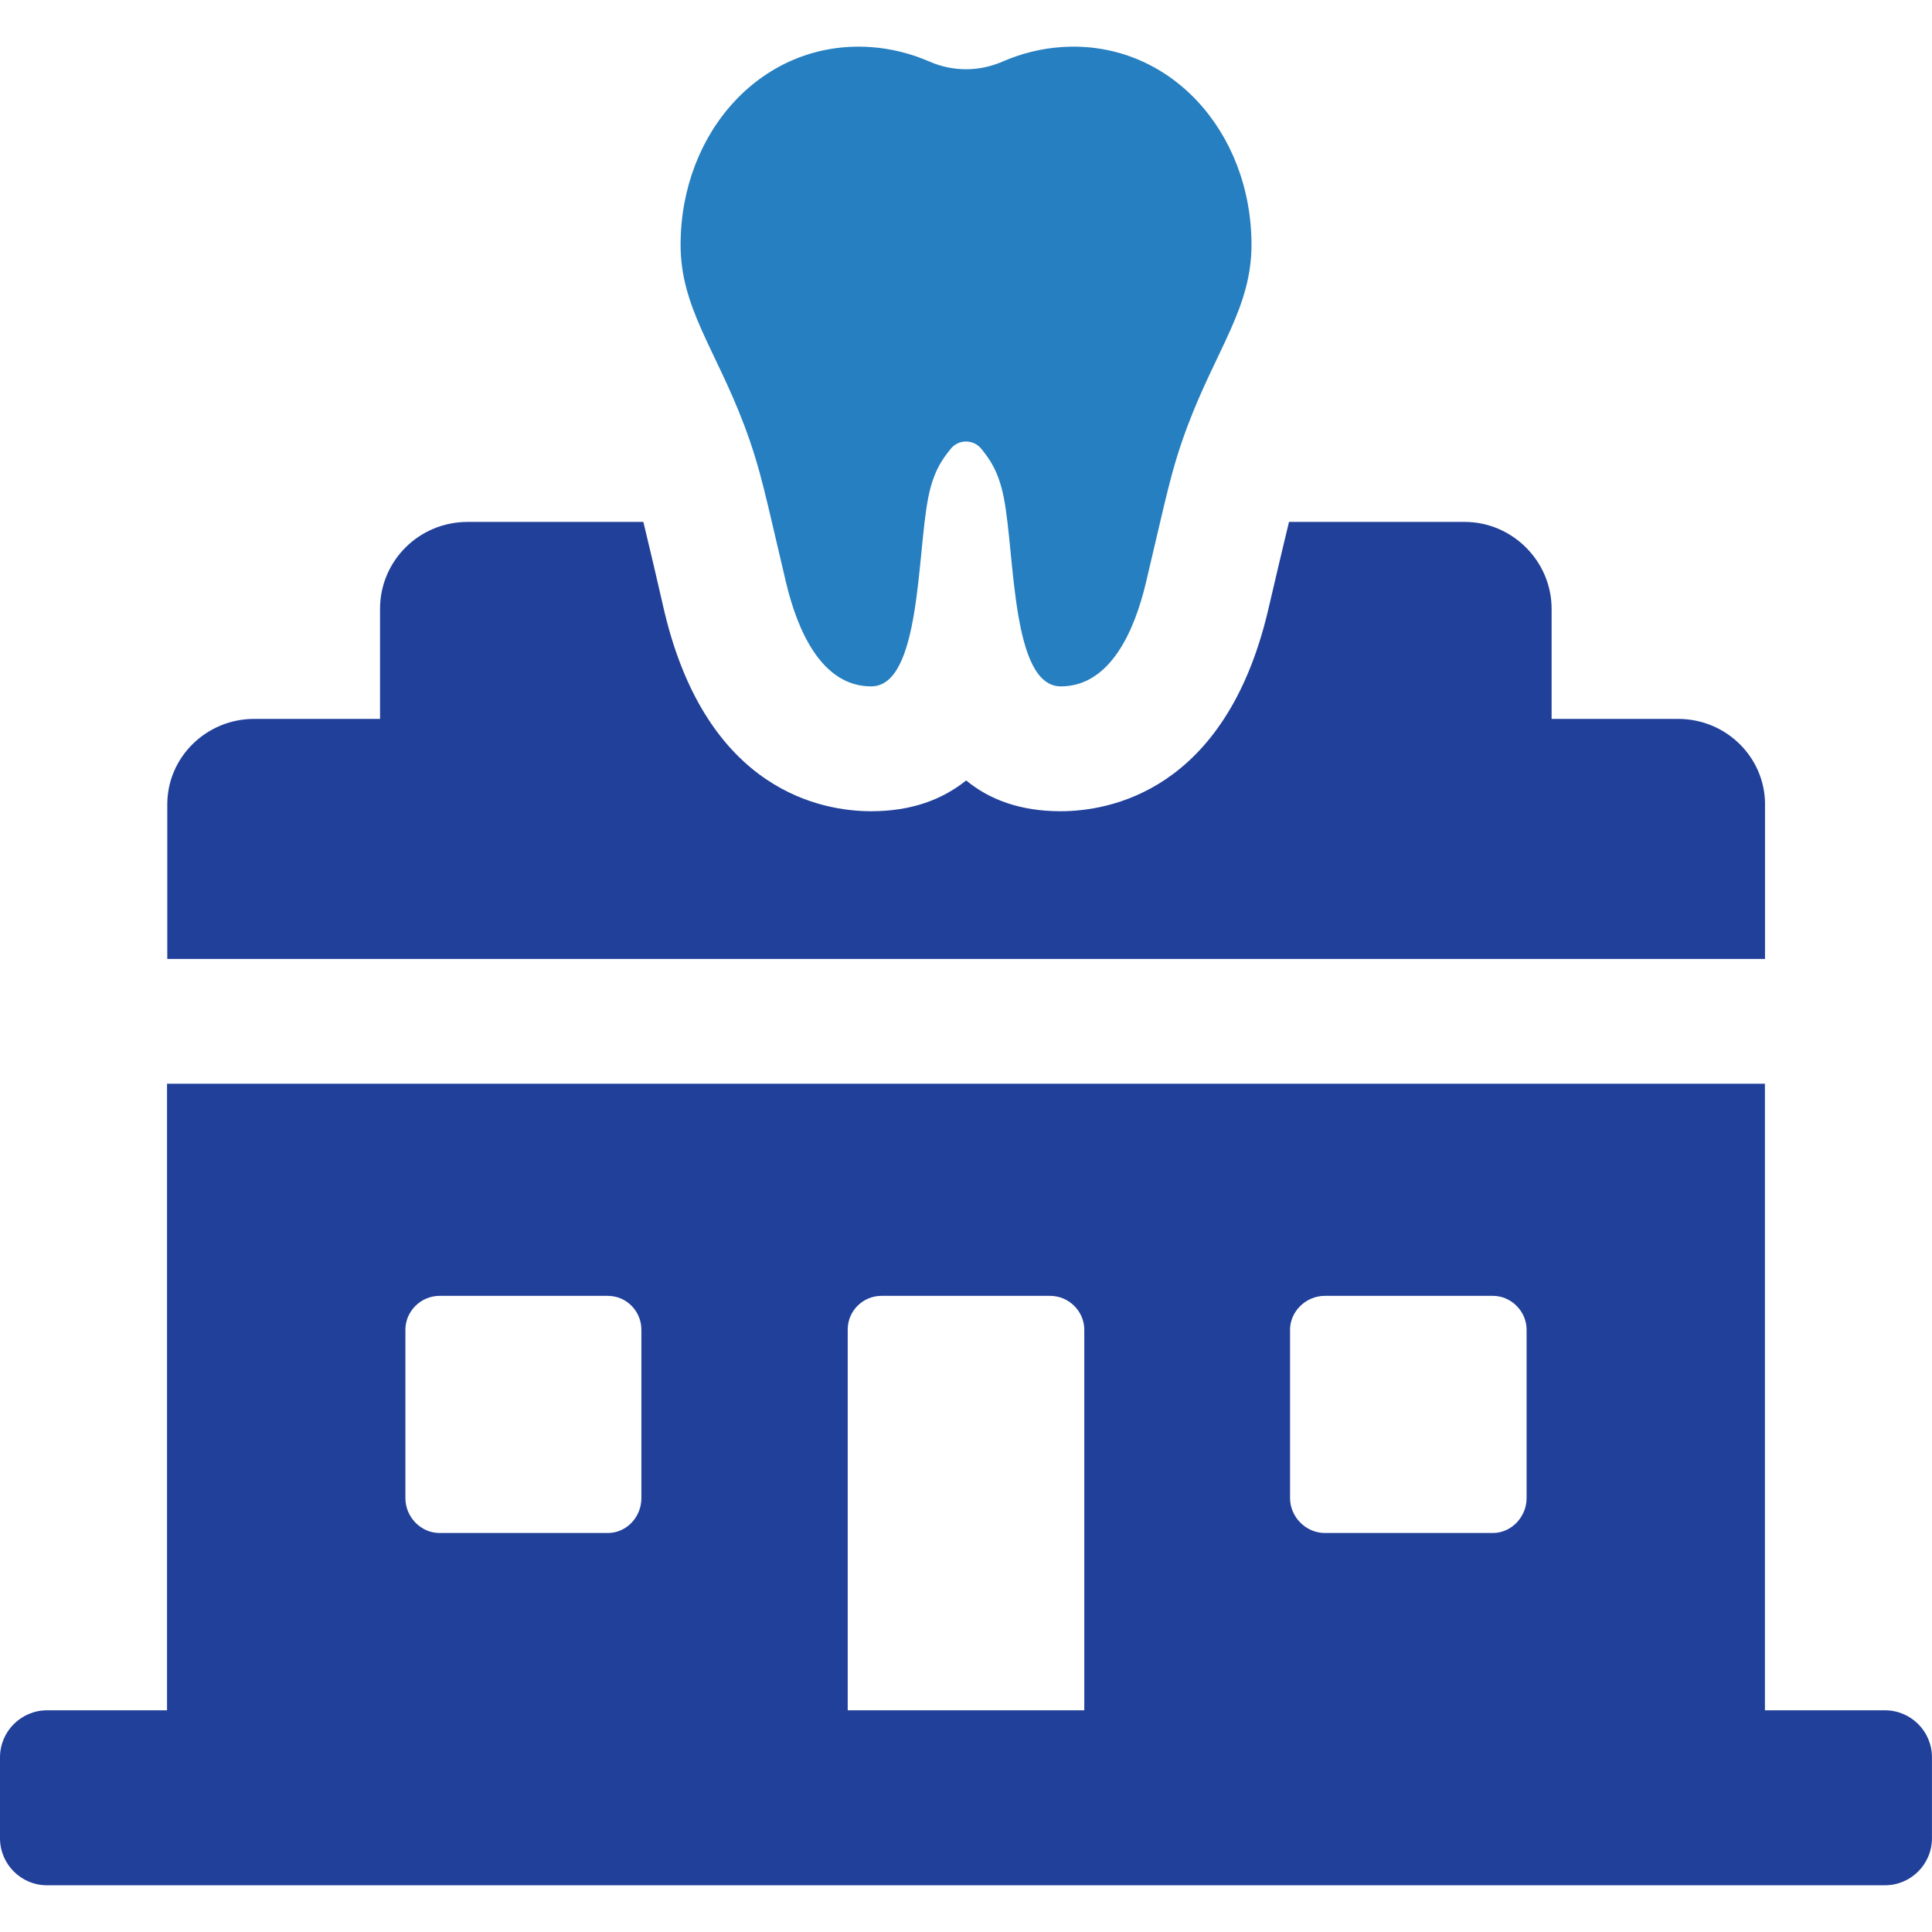
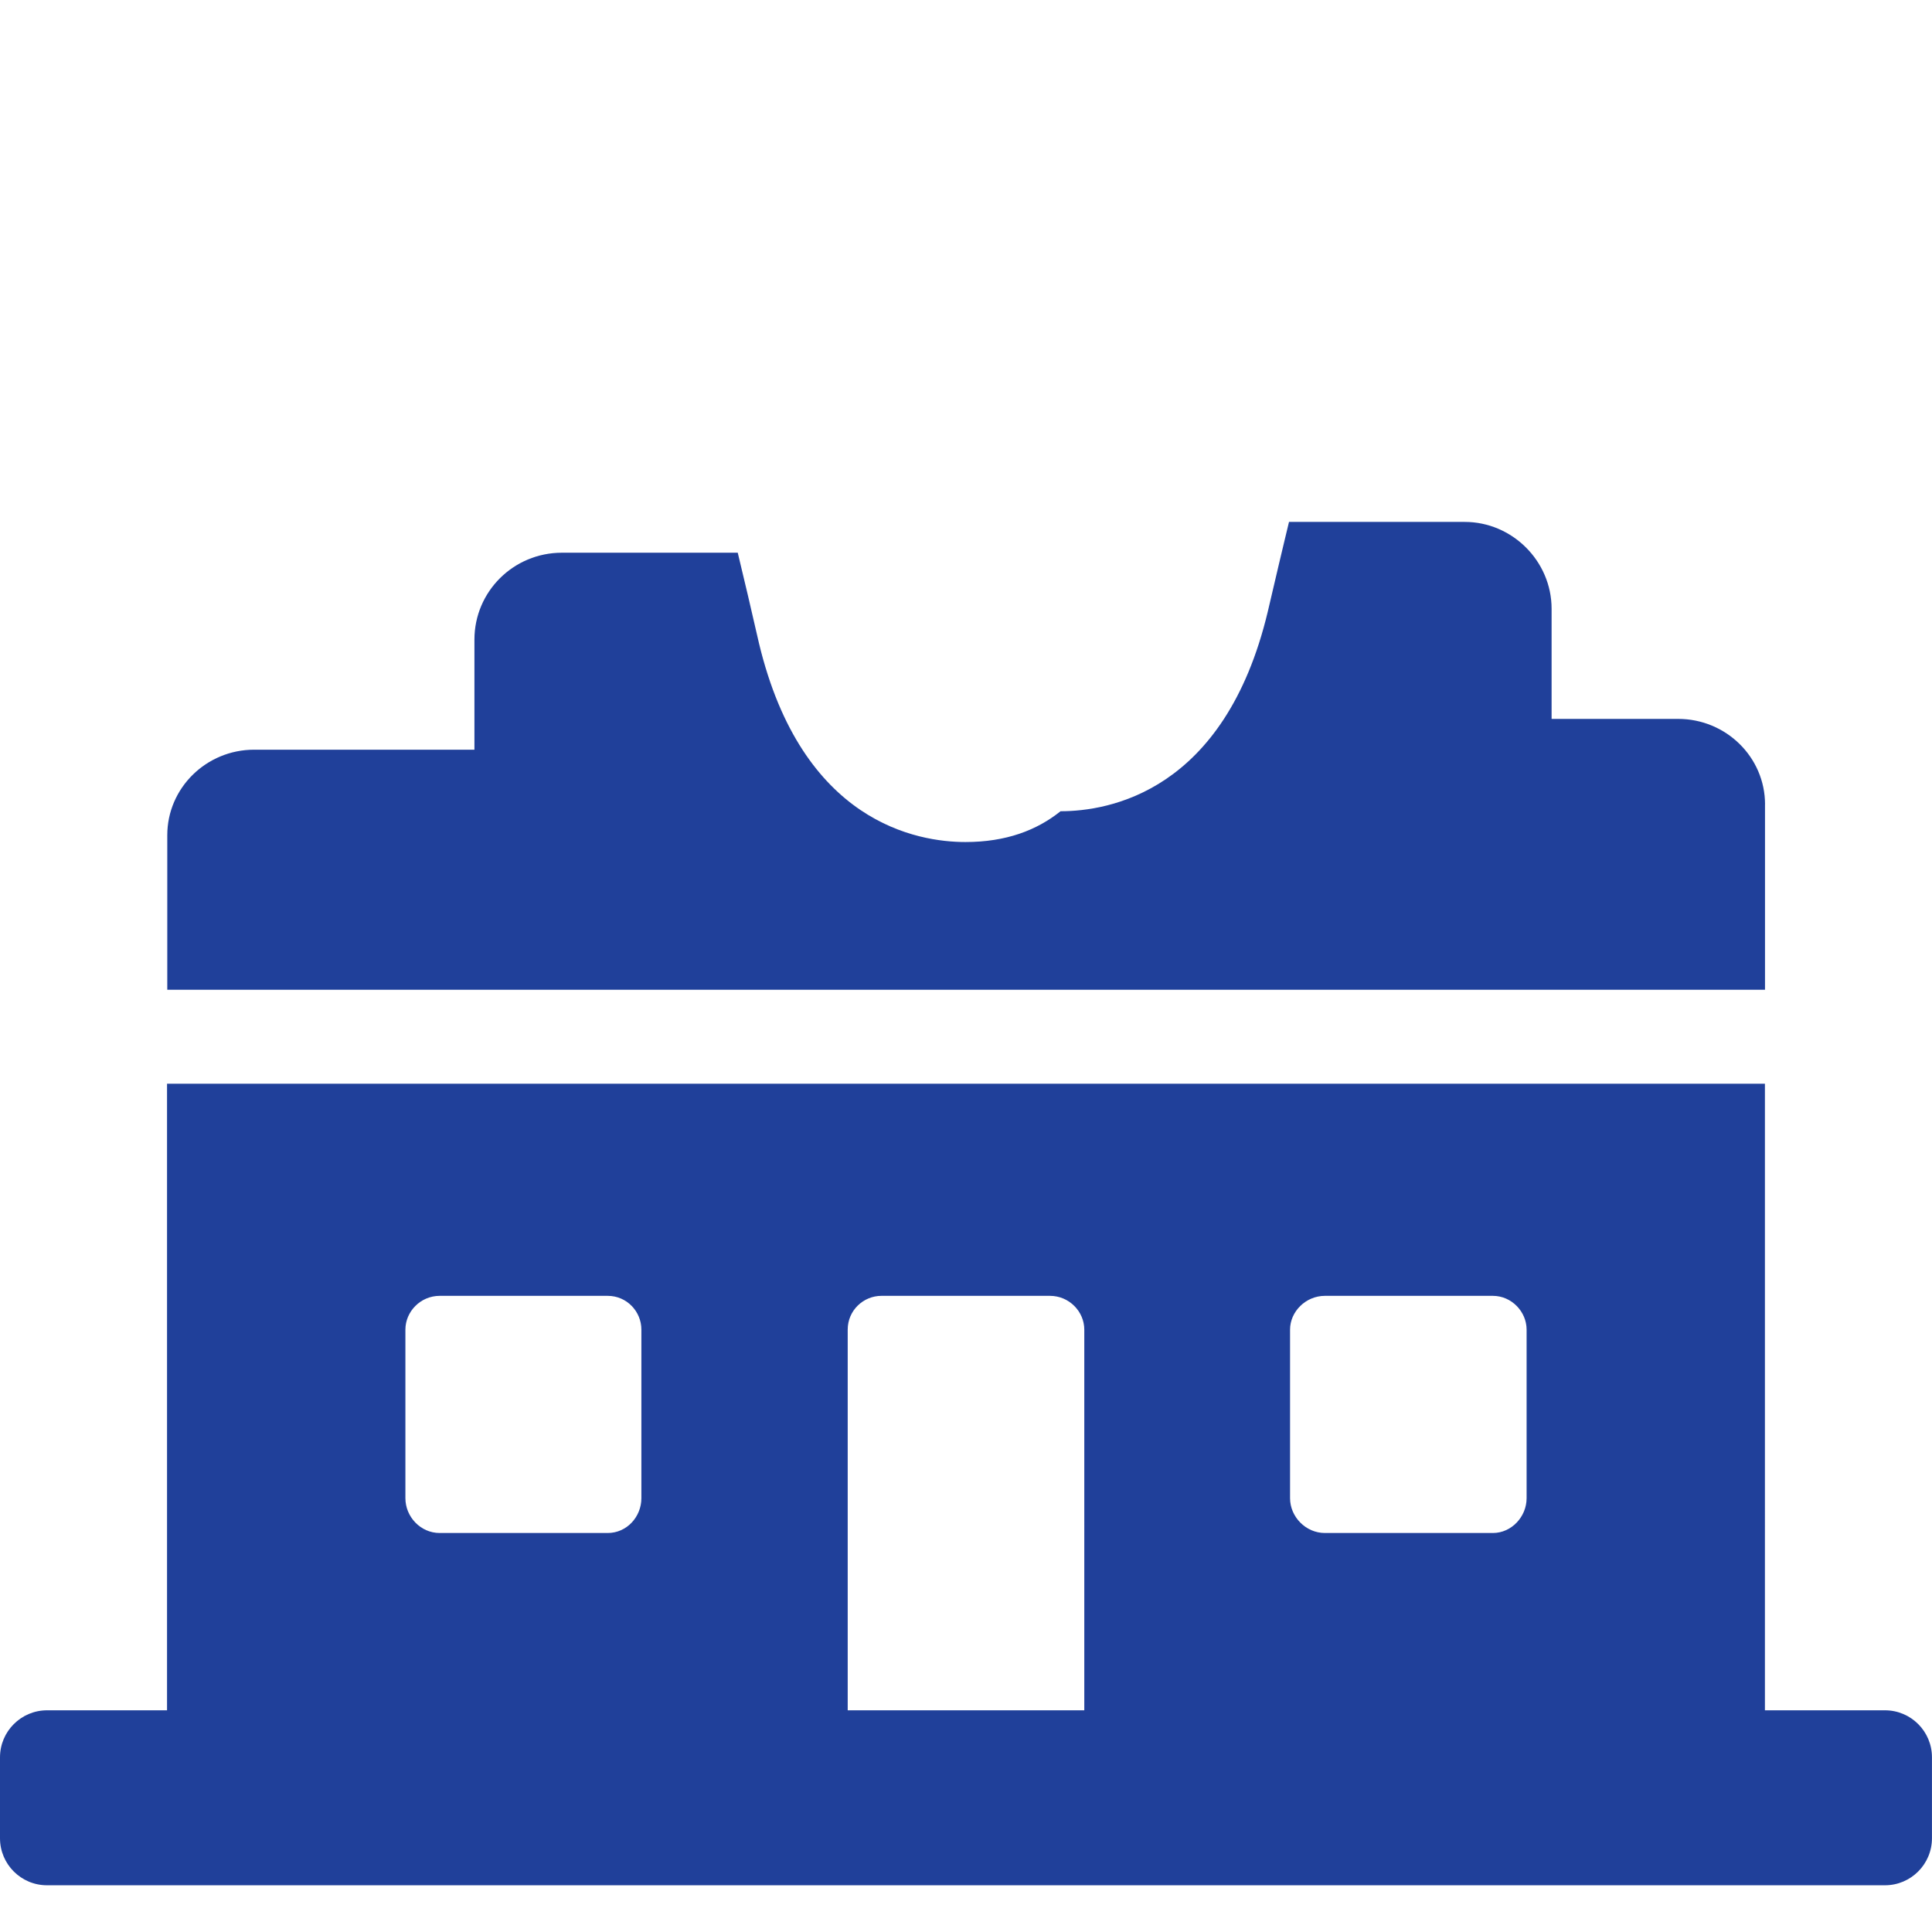
<svg xmlns="http://www.w3.org/2000/svg" version="1.1" id="Capa_1" x="0px" y="0px" width="48px" height="48px" viewBox="0 0 48 48" enable-background="new 0 0 48 48" xml:space="preserve">
  <g>
-     <path fill="#20409A" d="M43.852,19.985c0-1.172-0.969-2.124-2.158-2.124h-3.145v-2.735c0-1.19-0.984-2.159-2.157-2.159h-4.367   c-0.068,0.289-0.153,0.629-0.256,1.071l-0.271,1.156c-1.071,4.486-3.96,4.961-5.149,4.961c-1.002,0-1.767-0.289-2.345-0.765   c-0.594,0.476-1.359,0.765-2.362,0.765c-1.189,0-4.061-0.476-5.132-4.945l-0.271-1.172c-0.103-0.442-0.188-0.782-0.255-1.071   h-4.367c-1.207,0-2.175,0.968-2.175,2.159v2.735H6.314c-1.189,0-2.158,0.952-2.158,2.124v3.84h39.695V19.985z" />
+     <path fill="#20409A" d="M43.852,19.985c0-1.172-0.969-2.124-2.158-2.124h-3.145v-2.735c0-1.19-0.984-2.159-2.157-2.159h-4.367   c-0.068,0.289-0.153,0.629-0.256,1.071l-0.271,1.156c-1.071,4.486-3.96,4.961-5.149,4.961c-0.594,0.476-1.359,0.765-2.362,0.765c-1.189,0-4.061-0.476-5.132-4.945l-0.271-1.172c-0.103-0.442-0.188-0.782-0.255-1.071   h-4.367c-1.207,0-2.175,0.968-2.175,2.159v2.735H6.314c-1.189,0-2.158,0.952-2.158,2.124v3.84h39.695V19.985z" />
    <path fill="#20409A" d="M46.832,42.492h-2.983V26.925H4.15v15.567H1.169C0.524,42.492,0,43.016,0,43.661v2.009   c0,0.646,0.523,1.169,1.168,1.169h45.663c0.645,0,1.168-0.523,1.168-1.169v-2.009C48,43.016,47.477,42.492,46.832,42.492z    M15.935,37.222c0,0.462-0.361,0.865-0.837,0.865h-4.174c-0.476,0-0.852-0.403-0.852-0.865v-4.188c0-0.448,0.375-0.839,0.852-0.839   h4.174c0.477,0,0.837,0.391,0.837,0.839V37.222z M26.938,42.492h-5.877v-9.458c0-0.478,0.39-0.839,0.838-0.839h4.187   c0.478,0,0.853,0.391,0.853,0.839V42.492z M37.928,37.222c0,0.462-0.376,0.865-0.838,0.865h-4.173   c-0.477,0-0.866-0.403-0.866-0.865v-4.188c0-0.448,0.39-0.839,0.866-0.839h4.173c0.462,0,0.838,0.391,0.838,0.839V37.222z" />
-     <path fill="#267FC0" d="M19.531,14.481c0.283,1.187,0.883,2.572,2.113,2.572c1.23,0,1.138-3.268,1.417-4.684   c0.128-0.654,0.347-0.956,0.56-1.219c0.195-0.241,0.563-0.241,0.759,0c0.213,0.263,0.431,0.564,0.56,1.219   c0.279,1.416,0.187,4.684,1.416,4.684c1.231,0,1.831-1.386,2.113-2.572c0.511-2.144,0.622-2.807,1.052-3.94   c0.711-1.876,1.572-2.911,1.572-4.457c0-2.817-2.041-5.092-4.713-4.915c-0.513,0.034-1.012,0.16-1.479,0.364   c-0.576,0.25-1.225,0.25-1.8,0c-0.468-0.204-0.968-0.33-1.479-0.364c-2.673-0.177-4.713,2.097-4.713,4.915   c0,1.546,0.86,2.581,1.572,4.457C18.909,11.674,19.021,12.337,19.531,14.481z" />
  </g>
</svg>